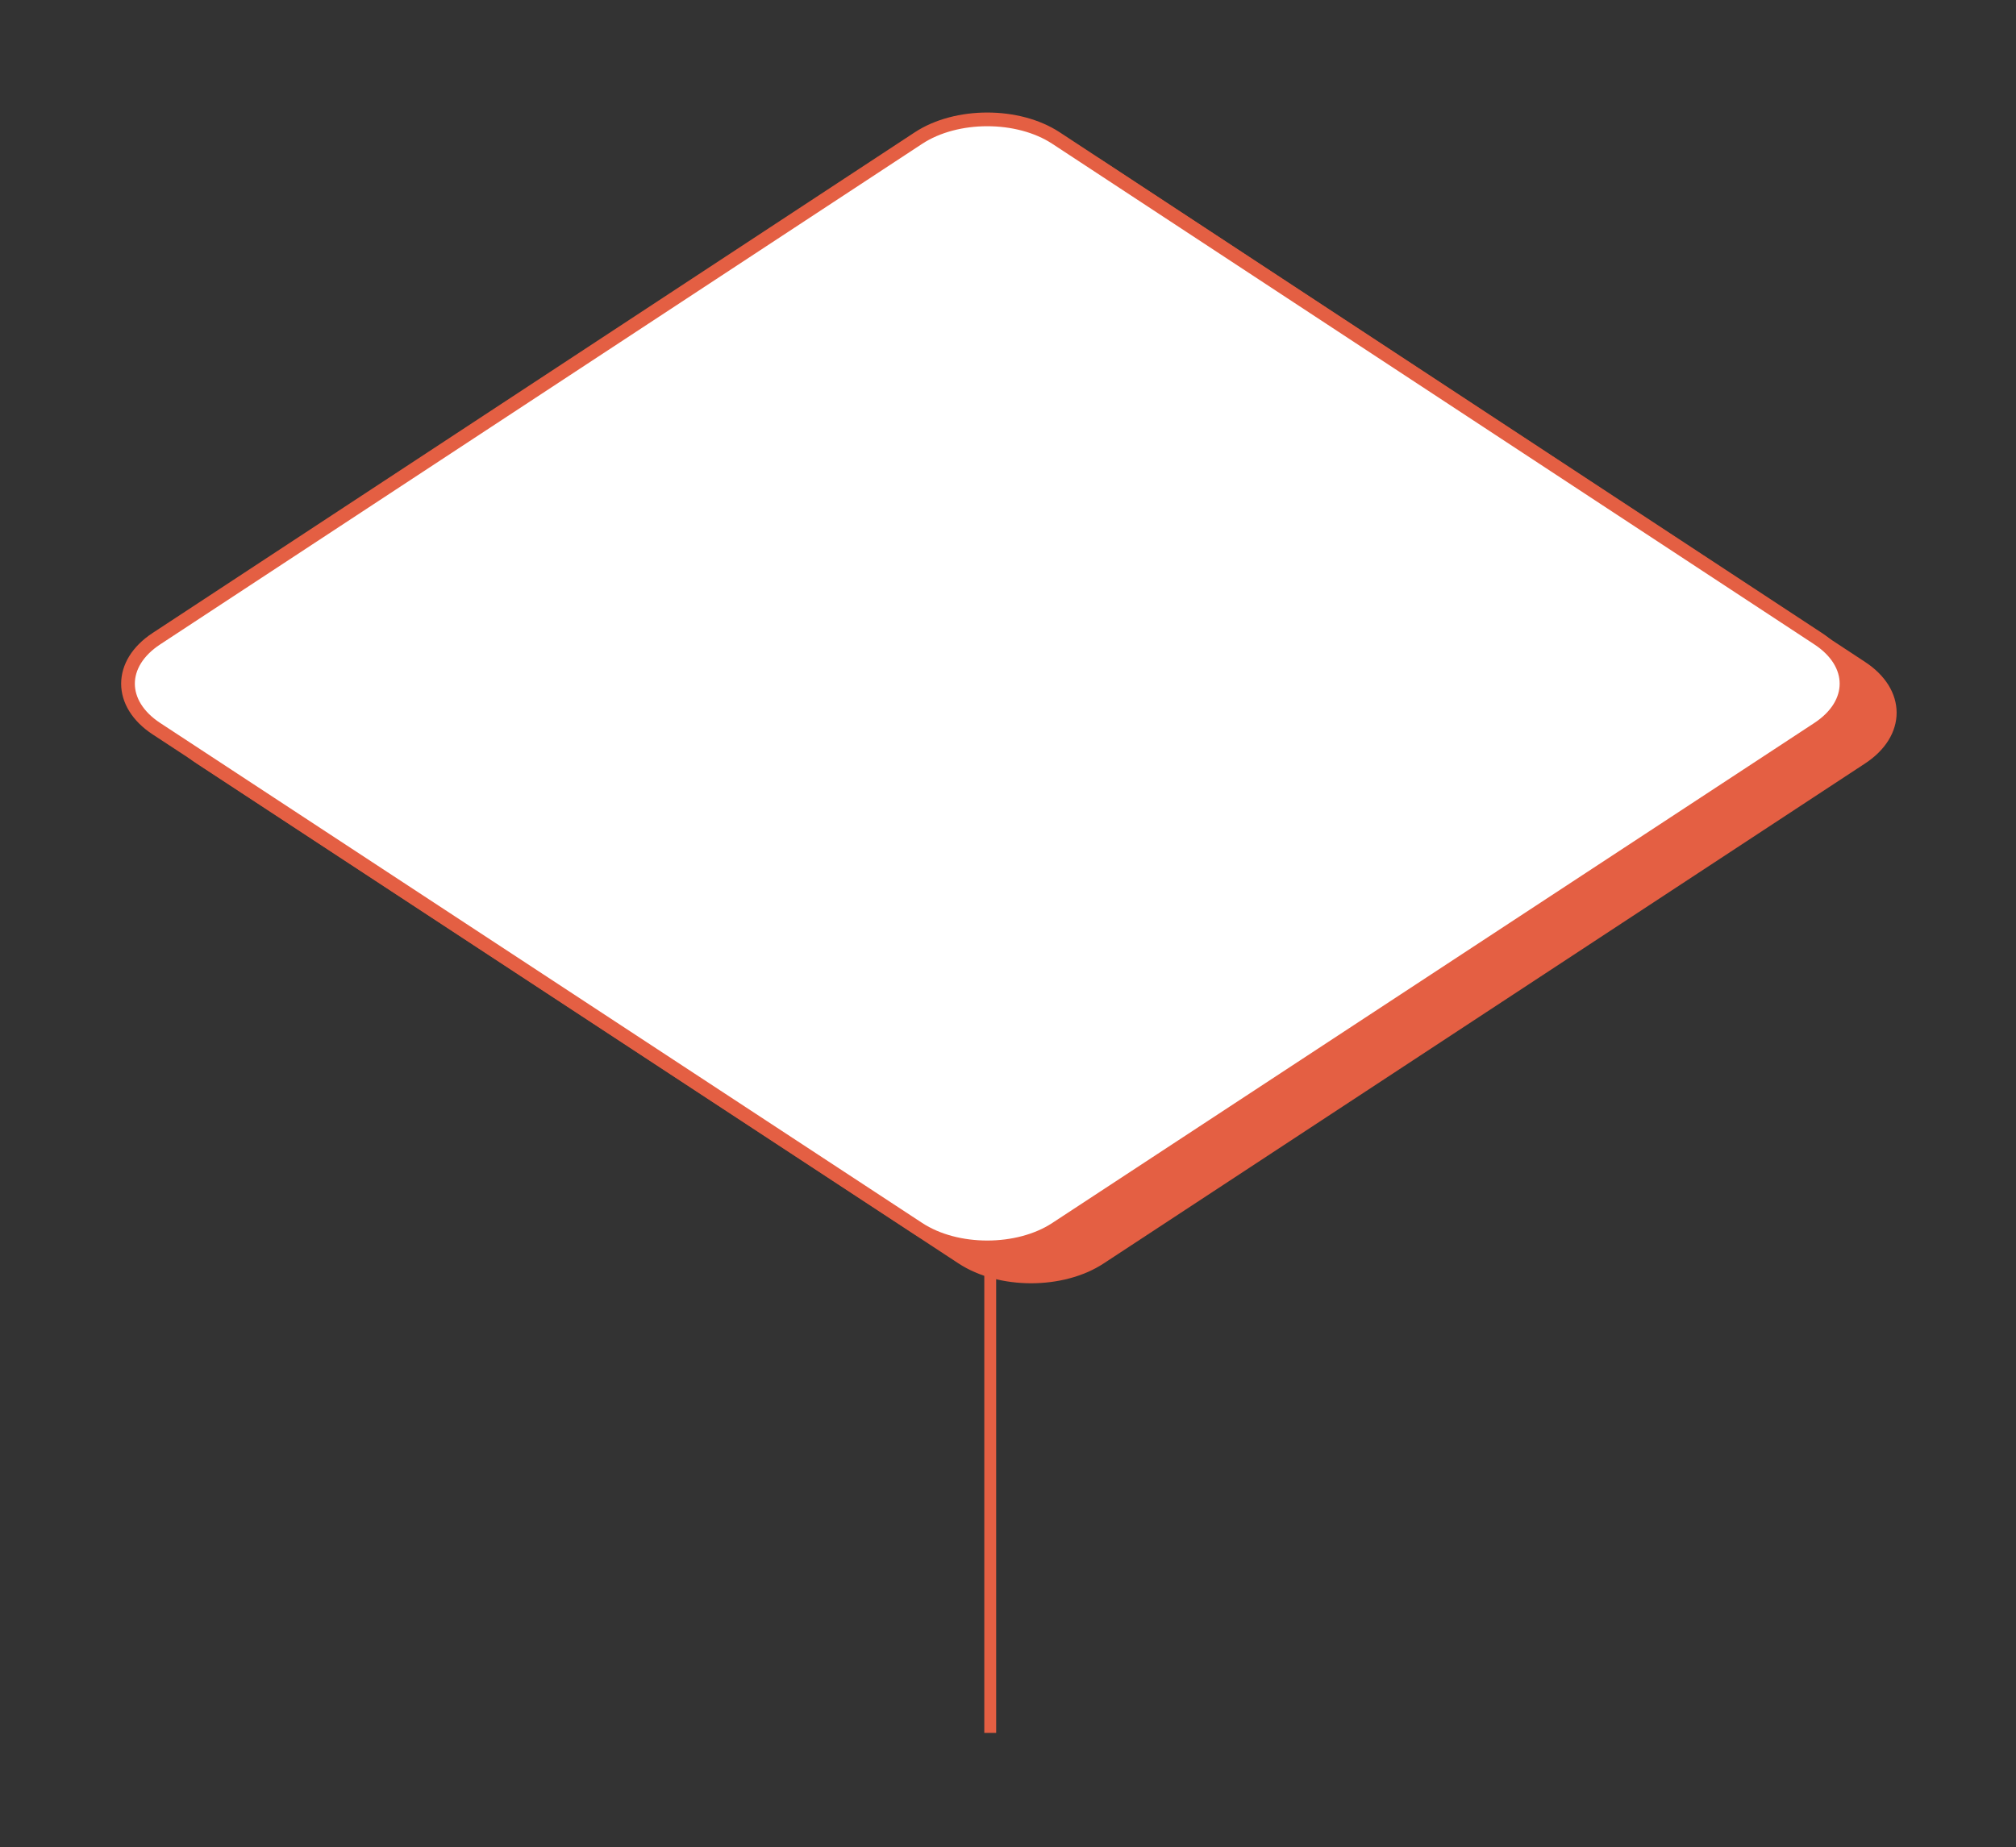
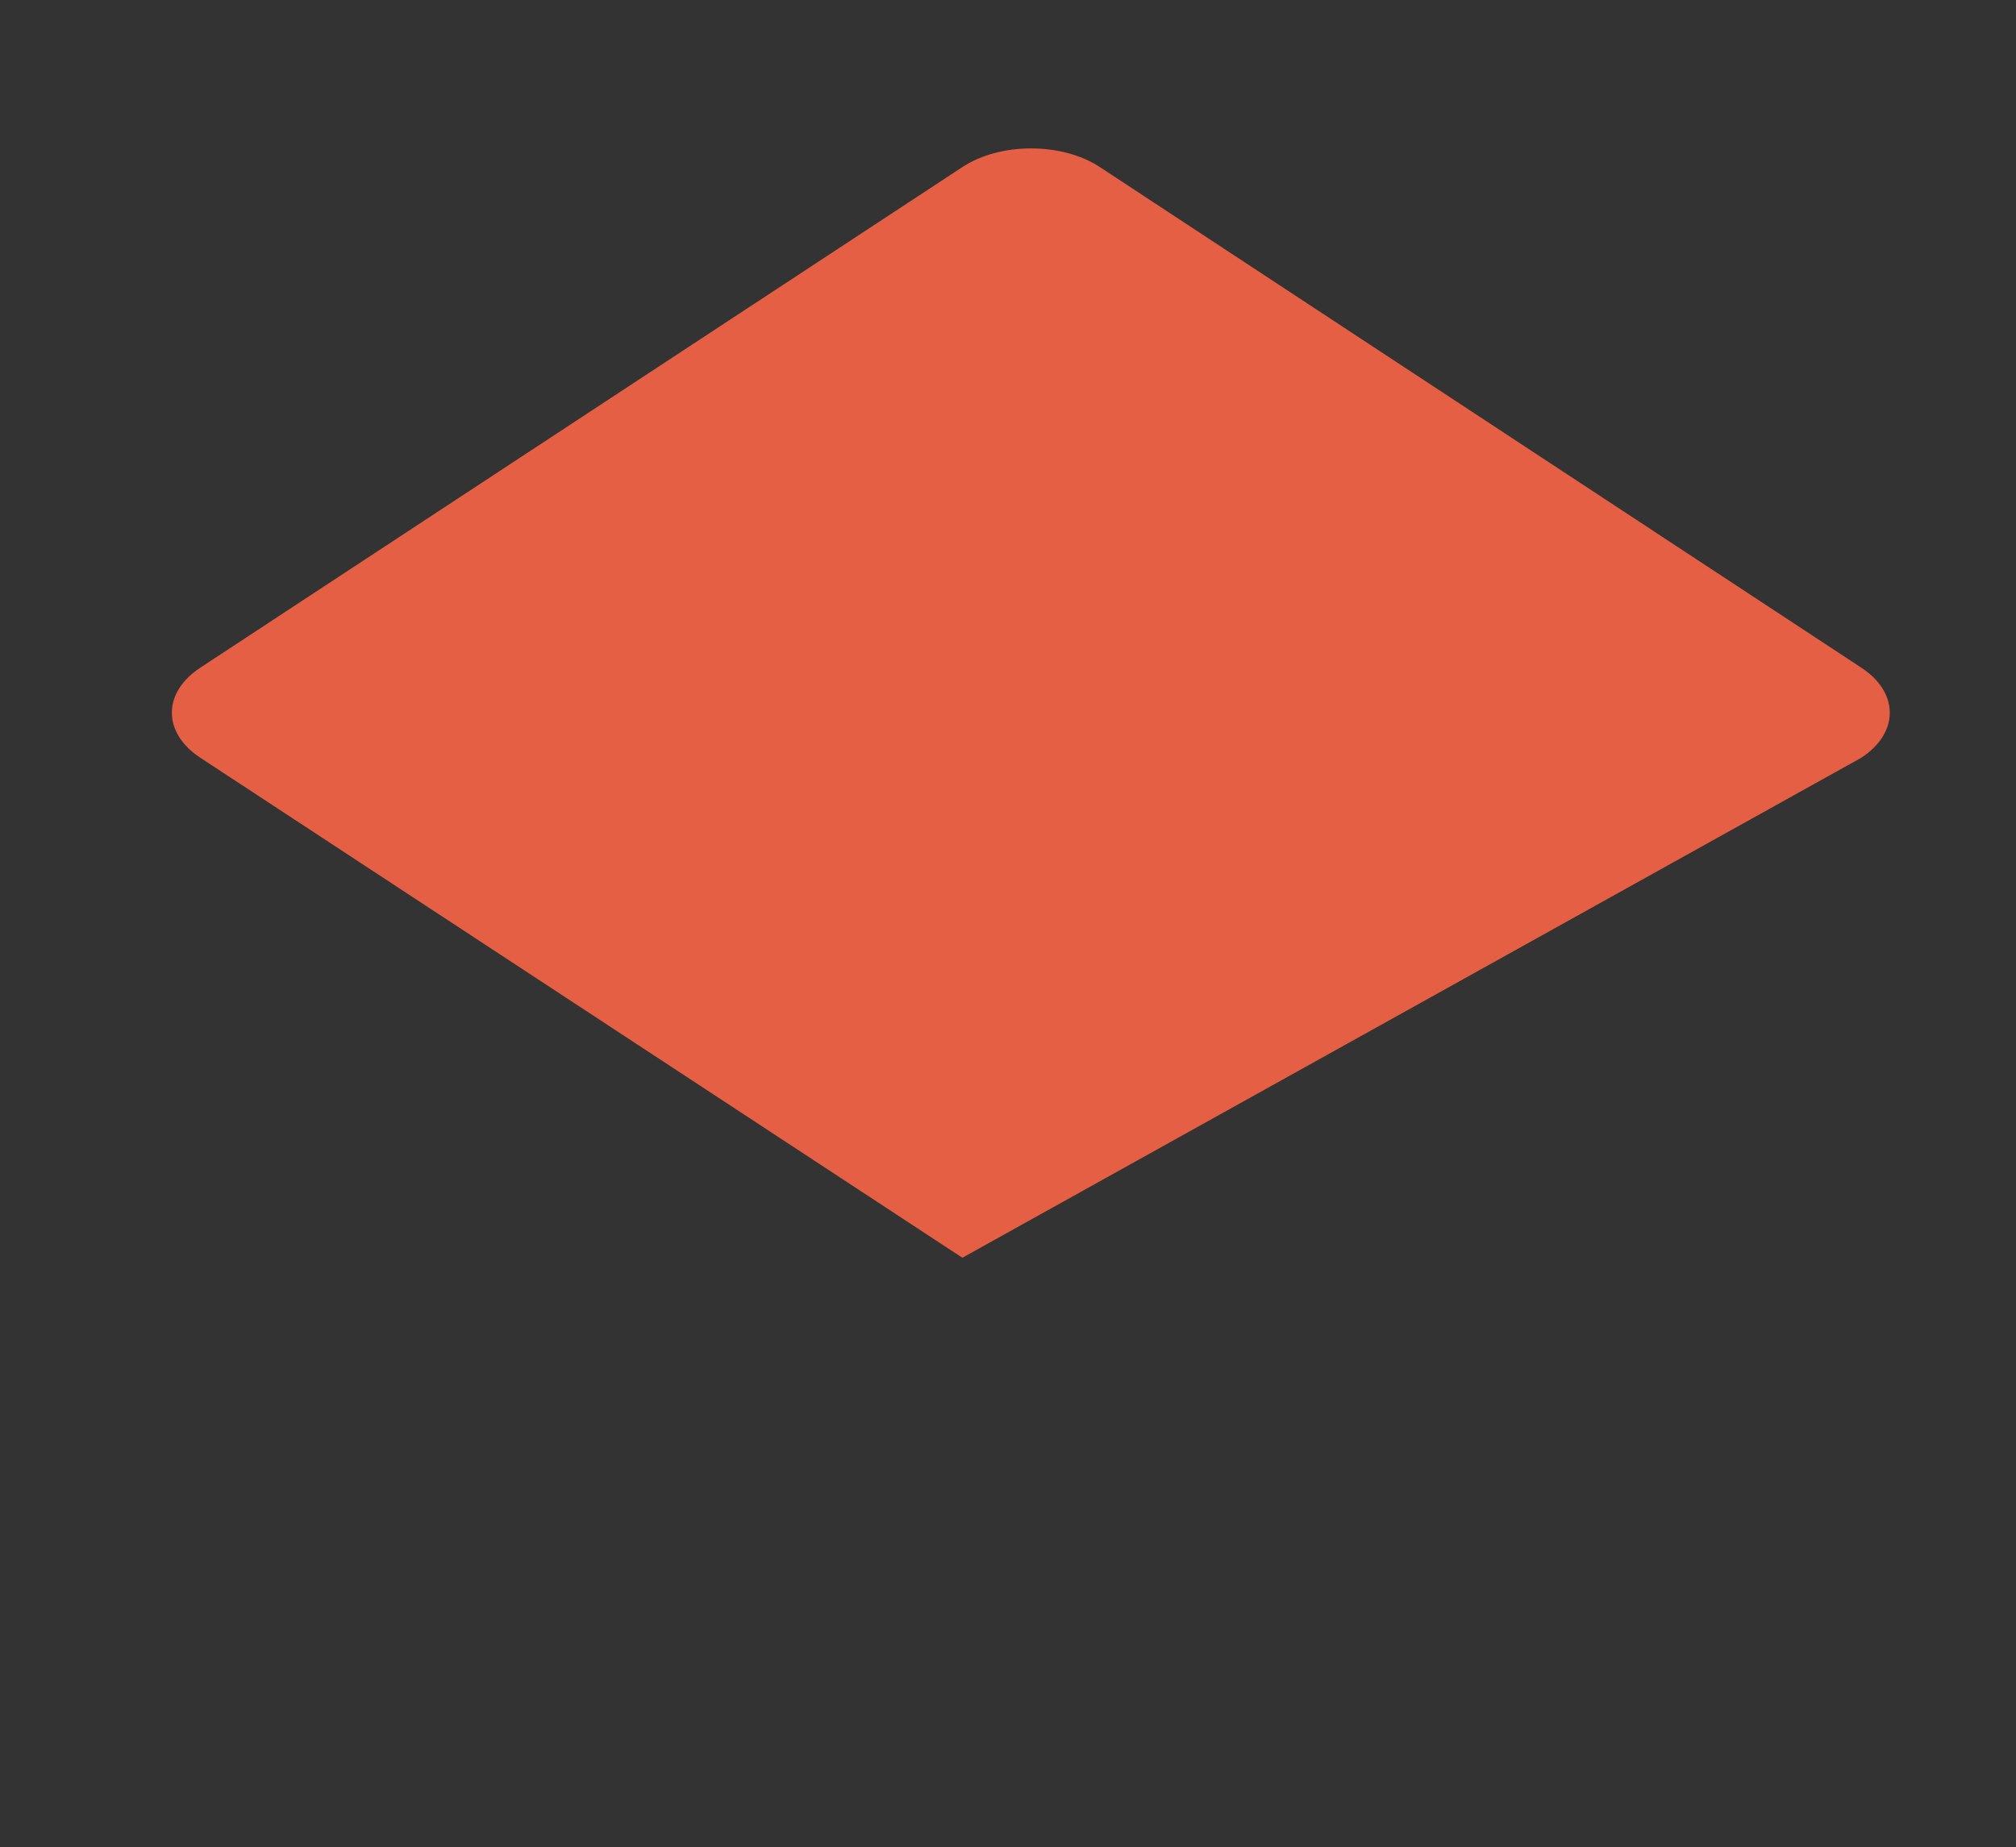
<svg xmlns="http://www.w3.org/2000/svg" version="1.1" id="Calque_1" x="0px" y="0px" viewBox="0 0 340.2 311.8" style="enable-background:new 0 0 340.2 311.8;" xml:space="preserve">
  <rect x="0" y="0" width="340.2" height="311.8" fill="#333333" stroke="none" />
  <style type="text/css"> .st0{fill:#E45F43;} .st1{fill:none;stroke:#E45F43;stroke-width:2.312;} .st2{fill:#FFFFFF;} .st3{fill:none;stroke:#E45F43;stroke-width:2;} </style>
-   <path class="st0" d="M314.1,127.9c6.4-4.2,6.4-11,0-15.2L185.6,28.2c-6.4-4.2-16.8-4.2-23.2,0L33.8,112.7c-6.4,4.2-6.4,11,0,15.2 l128.6,84.4c6.4,4.2,16.8,4.2,23.2,0L314.1,127.9z" />
-   <path class="st1" d="M314.1,127.9c6.4-4.2,6.4-11,0-15.2L185.6,28.2c-6.4-4.2-16.8-4.2-23.2,0L33.8,112.7c-6.4,4.2-6.4,11,0,15.2 l128.6,84.4c6.4,4.2,16.8,4.2,23.2,0L314.1,127.9z" />
-   <path class="st2" d="M306.8,123c6.4-4.2,6.4-11,0-15.2L178.2,23.3c-6.4-4.2-16.8-4.2-23.2,0L26.4,107.8c-6.4,4.2-6.4,11,0,15.2 L155,207.4c6.4,4.2,16.8,4.2,23.2,0L306.8,123z" />
-   <path class="st1" d="M306.8,123c6.4-4.2,6.4-11,0-15.2L178.2,23.3c-6.4-4.2-16.8-4.2-23.2,0L26.4,107.8c-6.4,4.2-6.4,11,0,15.2 L155,207.4c6.4,4.2,16.8,4.2,23.2,0L306.8,123z" />
-   <line class="st3" x1="167.1" y1="214.8" x2="167.1" y2="292.5" />
+   <path class="st0" d="M314.1,127.9c6.4-4.2,6.4-11,0-15.2L185.6,28.2c-6.4-4.2-16.8-4.2-23.2,0L33.8,112.7c-6.4,4.2-6.4,11,0,15.2 l128.6,84.4L314.1,127.9z" />
</svg>